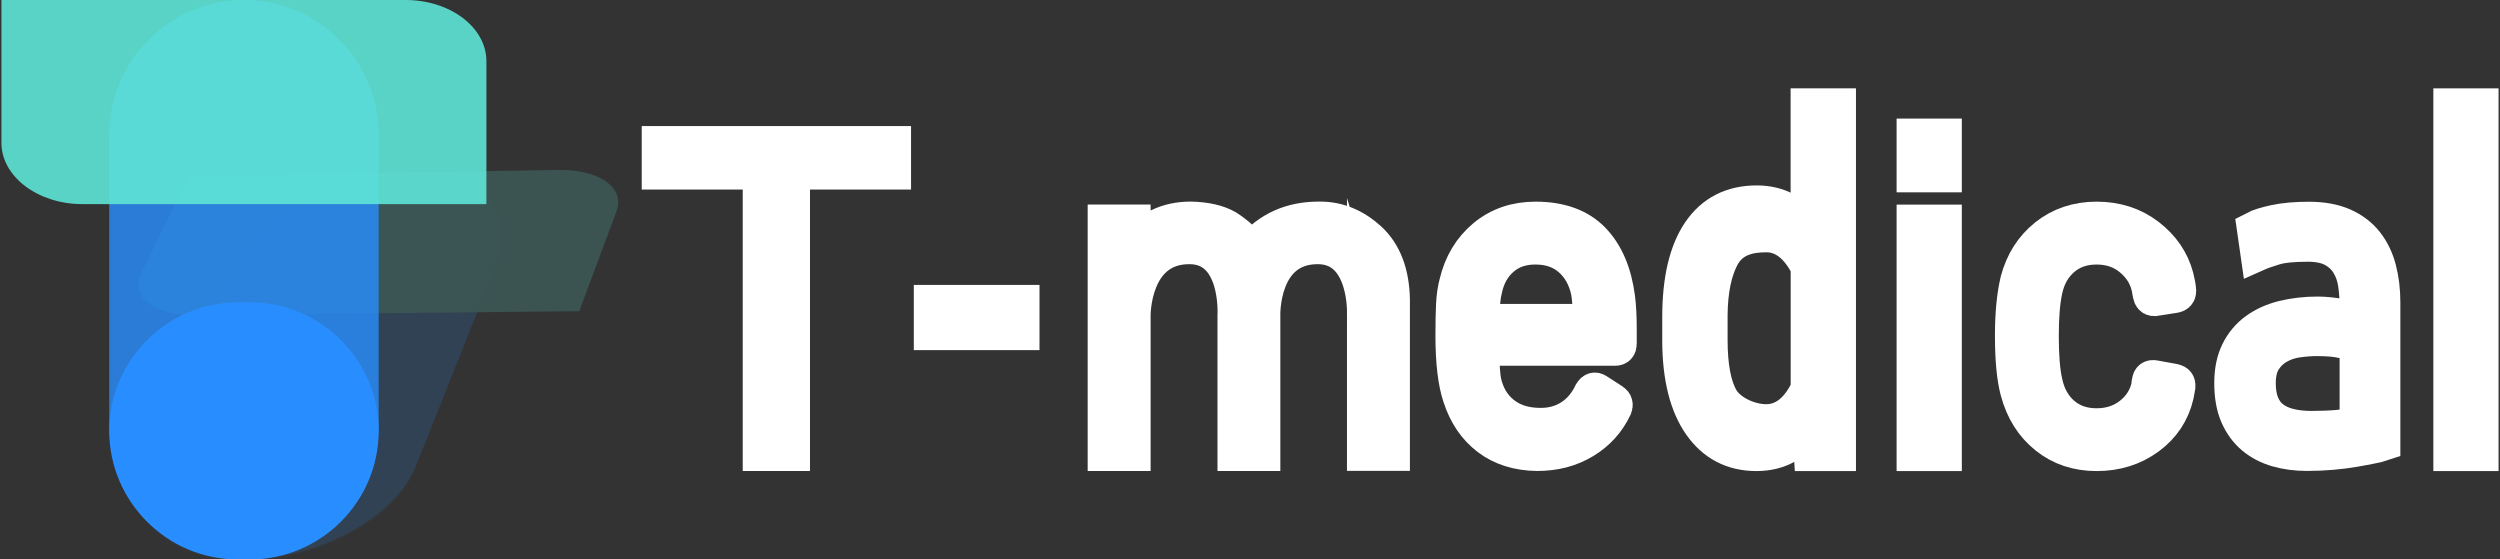
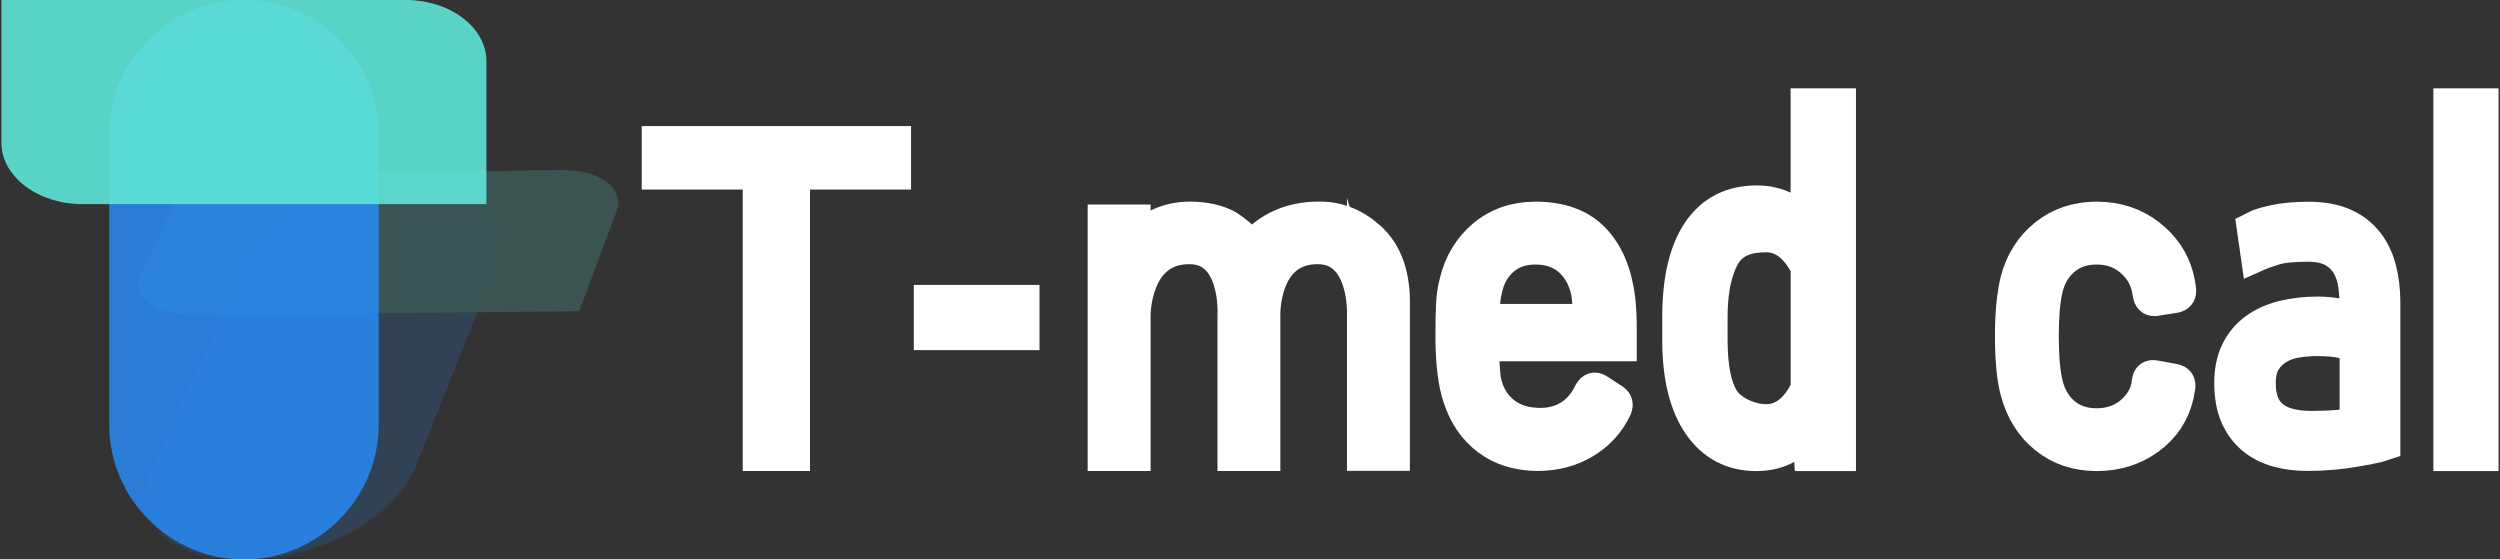
<svg xmlns="http://www.w3.org/2000/svg" width="143" height="32" viewBox="0 0 143 32" fill="none">
  <rect x="0" y="0" width="143" height="32" fill="#333333" stroke="none" />
  <g opacity="0.2">
    <path opacity="0.2" d="M14.308 32.001H13.599C9.556 32.001 7.299 29.726 8.587 26.941C9.871 24.161 14.105 21.86 17.992 21.83L18.676 21.826C22.563 21.795 24.825 24.074 23.7 26.885C22.576 29.7 18.351 32.001 14.308 32.001Z" fill="#298EFF" />
    <path opacity="0.8" d="M13.954 32C9.716 32 7.351 29.613 8.7 26.699L13.975 15.287C15.324 12.373 19.601 9.929 23.48 9.865C27.359 9.8 29.573 12.156 28.397 15.106L23.796 26.643C22.619 29.587 18.191 32 13.954 32Z" fill="#298EFF" />
    <path opacity="0.9" d="M31.948 9.718L23.485 9.861L10.789 10.077L8.056 15.677C7.412 16.995 8.852 18.055 11.26 18.029L20.008 17.938L33.133 17.8L35.264 12.092C35.77 10.743 34.283 9.679 31.948 9.718Z" fill="#5FE5D7" />
  </g>
-   <path d="M14.309 31.999H13.599C9.556 31.999 6.248 28.691 6.248 24.648C6.248 20.605 9.556 17.297 13.599 17.297H14.309C18.352 17.297 21.66 20.605 21.66 24.648C21.66 28.691 18.352 31.999 14.309 31.999Z" fill="#298EFF" />
  <path opacity="0.8" d="M13.954 32C9.716 32 6.248 28.531 6.248 24.294V7.706C6.248 3.468 9.716 0 13.954 0C18.192 0 21.66 3.468 21.66 7.706V24.294C21.66 28.531 18.192 32 13.954 32Z" fill="#298EFF" />
  <path opacity="0.9" d="M23.2 0H13.954H0.082V8.173C0.082 10.097 2.162 11.675 4.705 11.675H13.95H27.822V3.503C27.826 1.57 25.755 0 23.2 0Z" fill="#5FE5D7" />
  <path d="M43.484 9.842H37.707V8.211H51.112V9.842H45.331V25.941H43.484V9.842Z" fill="white" stroke="white" stroke-width="2" stroke-miterlimit="10" />
  <path d="M53.27 17.297H58.459V19.027H53.27V17.297Z" fill="white" stroke="white" stroke-width="2" stroke-miterlimit="10" />
  <path d="M75.375 14.11C72.11 14.11 72.235 18.049 72.235 18.049V25.941H70.64V18.049C70.64 18.049 70.886 14.11 68.032 14.11C64.767 14.11 64.815 18.049 64.815 18.049V25.941H63.215V12.7H64.815V14.101H64.862C65.684 13.054 66.765 12.531 68.101 12.531C68.962 12.548 69.654 12.704 70.181 13.002C70.7 13.335 71.171 13.755 71.604 14.265C72.577 13.093 73.878 12.514 75.513 12.531C76.542 12.531 77.481 12.916 78.332 13.69C79.176 14.473 79.617 15.619 79.647 17.132V25.932H78.047V18.04C78.051 18.053 78.233 14.11 75.375 14.11Z" fill="white" stroke="white" stroke-width="2" stroke-miterlimit="10" />
-   <path d="M109.486 7.783H111.216V10.001H109.486V7.783ZM109.486 12.704H111.216V25.945H109.486V12.704Z" fill="white" stroke="white" stroke-width="2" stroke-miterlimit="10" />
  <path d="M140.188 25.945V6.054H141.917V25.945H140.188Z" fill="white" stroke="white" stroke-width="2" stroke-miterlimit="10" />
-   <path d="M92.621 18.844V19.666C92.621 19.839 92.543 19.921 92.387 19.921H84.837C84.777 19.921 84.742 19.956 84.742 20.025C84.772 20.963 84.82 21.573 84.88 21.845C85.053 22.615 85.417 23.22 85.979 23.666C86.541 24.111 87.254 24.332 88.128 24.332C88.781 24.332 89.36 24.167 89.858 23.843C90.355 23.519 90.744 23.056 91.025 22.459C91.12 22.304 91.228 22.273 91.354 22.355L92.266 22.944C92.392 23.03 92.422 23.147 92.361 23.302C91.972 24.124 91.388 24.768 90.61 25.235C89.832 25.707 88.936 25.94 87.92 25.94C86.813 25.923 85.888 25.633 85.14 25.067C84.392 24.5 83.856 23.718 83.527 22.71C83.246 21.889 83.107 20.712 83.107 19.173C83.107 18.455 83.12 17.871 83.142 17.417C83.164 16.963 83.224 16.557 83.319 16.198C83.583 15.086 84.119 14.2 84.919 13.534C85.724 12.868 86.692 12.535 87.829 12.535C89.248 12.535 90.338 12.929 91.103 13.716C91.868 14.503 92.344 15.614 92.53 17.05C92.591 17.53 92.621 18.126 92.621 18.844ZM85.927 14.784C85.421 15.22 85.088 15.804 84.932 16.539C84.837 16.898 84.777 17.478 84.746 18.282C84.746 18.351 84.777 18.386 84.841 18.386H90.895C90.956 18.386 90.99 18.351 90.99 18.282C90.96 17.512 90.913 16.968 90.852 16.643C90.679 15.873 90.333 15.264 89.81 14.81C89.287 14.356 88.629 14.131 87.834 14.131C87.068 14.127 86.433 14.347 85.927 14.784Z" fill="white" stroke="white" stroke-width="2" stroke-miterlimit="10" />
+   <path d="M92.621 18.844V19.666H84.837C84.777 19.921 84.742 19.956 84.742 20.025C84.772 20.963 84.82 21.573 84.88 21.845C85.053 22.615 85.417 23.22 85.979 23.666C86.541 24.111 87.254 24.332 88.128 24.332C88.781 24.332 89.36 24.167 89.858 23.843C90.355 23.519 90.744 23.056 91.025 22.459C91.12 22.304 91.228 22.273 91.354 22.355L92.266 22.944C92.392 23.03 92.422 23.147 92.361 23.302C91.972 24.124 91.388 24.768 90.61 25.235C89.832 25.707 88.936 25.94 87.92 25.94C86.813 25.923 85.888 25.633 85.14 25.067C84.392 24.5 83.856 23.718 83.527 22.71C83.246 21.889 83.107 20.712 83.107 19.173C83.107 18.455 83.12 17.871 83.142 17.417C83.164 16.963 83.224 16.557 83.319 16.198C83.583 15.086 84.119 14.2 84.919 13.534C85.724 12.868 86.692 12.535 87.829 12.535C89.248 12.535 90.338 12.929 91.103 13.716C91.868 14.503 92.344 15.614 92.53 17.05C92.591 17.53 92.621 18.126 92.621 18.844ZM85.927 14.784C85.421 15.22 85.088 15.804 84.932 16.539C84.837 16.898 84.777 17.478 84.746 18.282C84.746 18.351 84.777 18.386 84.841 18.386H90.895C90.956 18.386 90.99 18.351 90.99 18.282C90.96 17.512 90.913 16.968 90.852 16.643C90.679 15.873 90.333 15.264 89.81 14.81C89.287 14.356 88.629 14.131 87.834 14.131C87.068 14.127 86.433 14.347 85.927 14.784Z" fill="white" stroke="white" stroke-width="2" stroke-miterlimit="10" />
  <path d="M117.053 24.98C116.253 24.34 115.708 23.471 115.414 22.373C115.211 21.62 115.111 20.557 115.111 19.19C115.111 17.958 115.211 16.916 115.414 16.055C115.695 14.996 116.236 14.144 117.04 13.499C117.844 12.86 118.809 12.535 119.924 12.535C121.057 12.535 122.039 12.851 122.865 13.486C123.695 14.122 124.231 14.909 124.482 15.848C124.56 16.155 124.607 16.414 124.62 16.617V16.669C124.62 16.79 124.551 16.868 124.413 16.898L123.25 17.08H123.202C123.094 17.08 123.025 17.002 122.994 16.851L122.925 16.466C122.787 15.817 122.445 15.264 121.9 14.81C121.356 14.356 120.698 14.131 119.924 14.131C119.15 14.131 118.502 14.36 117.983 14.81C117.464 15.264 117.126 15.865 116.971 16.622C116.832 17.27 116.763 18.135 116.763 19.216C116.763 20.345 116.832 21.218 116.971 21.837C117.126 22.606 117.464 23.22 117.983 23.674C118.502 24.128 119.15 24.353 119.924 24.353C120.685 24.353 121.338 24.137 121.892 23.7C122.441 23.264 122.787 22.701 122.925 22.018V21.915L122.947 21.811C122.964 21.638 123.055 21.573 123.228 21.603L124.37 21.811C124.525 21.845 124.594 21.94 124.581 22.092L124.486 22.606C124.253 23.601 123.717 24.405 122.882 25.019C122.043 25.633 121.061 25.945 119.929 25.945C118.809 25.945 117.849 25.625 117.053 24.98Z" fill="white" stroke="white" stroke-width="2" stroke-miterlimit="10" />
  <path d="M96.08 18.149C96.08 16.017 96.461 14.395 97.217 13.28C97.974 12.164 99.064 11.606 100.482 11.606C101.741 11.606 102.718 12.142 103.423 13.215V6.054H105.161V25.945H103.604L103.496 24.207C102.791 25.366 101.784 25.945 100.469 25.945C99.107 25.945 98.039 25.387 97.265 24.276C96.491 23.165 96.097 21.595 96.08 19.567V18.149ZM97.818 19.429C97.818 20.977 98.039 22.118 98.476 22.845C98.912 23.571 100.041 24.12 101.031 24.12C102.099 24.12 102.899 23.372 103.427 22.239V15.269C102.873 14.162 102.082 13.431 101.044 13.431C100.054 13.431 99.046 13.647 98.489 14.702C98.091 15.455 97.827 16.549 97.818 18.053V19.429Z" fill="white" stroke="white" stroke-width="2" stroke-miterlimit="10" />
  <path d="M132.076 12.54C132.845 12.54 133.503 12.661 134.039 12.899C134.575 13.137 135.012 13.47 135.345 13.893C135.678 14.317 135.92 14.815 136.071 15.394C136.223 15.973 136.3 16.601 136.3 17.279V25.37C136.149 25.422 135.929 25.474 135.643 25.53C135.353 25.591 135.02 25.651 134.644 25.716C134.264 25.781 133.844 25.837 133.386 25.876C132.923 25.915 132.452 25.937 131.968 25.937C131.345 25.937 130.774 25.863 130.255 25.712C129.732 25.56 129.278 25.327 128.893 25.003C128.508 24.678 128.205 24.267 127.985 23.762C127.764 23.256 127.656 22.642 127.656 21.911C127.656 21.215 127.777 20.622 128.019 20.125C128.262 19.628 128.603 19.217 129.04 18.897C129.477 18.577 130 18.339 130.605 18.188C131.211 18.041 131.868 17.963 132.582 17.963C132.793 17.963 133.014 17.976 133.252 18.002C133.485 18.027 133.715 18.058 133.931 18.101C134.151 18.144 134.342 18.183 134.497 18.226C134.657 18.27 134.765 18.304 134.826 18.339V17.543C134.826 17.098 134.796 16.661 134.735 16.242C134.675 15.818 134.54 15.437 134.337 15.1C134.134 14.763 133.844 14.486 133.477 14.283C133.105 14.075 132.616 13.971 132.011 13.971C131.15 13.971 130.506 14.036 130.082 14.17C129.658 14.304 129.347 14.408 129.152 14.495L128.949 13.081C129.204 12.947 129.602 12.825 130.143 12.709C130.67 12.596 131.319 12.54 132.076 12.54ZM132.214 24.505C132.789 24.505 133.291 24.484 133.723 24.445C134.156 24.406 134.523 24.35 134.826 24.285V19.766C134.657 19.684 134.393 19.597 134.03 19.506C133.667 19.416 133.17 19.368 132.534 19.368C132.171 19.368 131.79 19.398 131.397 19.454C131.003 19.511 130.64 19.636 130.307 19.826C129.974 20.017 129.702 20.276 129.49 20.609C129.278 20.942 129.174 21.379 129.174 21.924C129.174 22.404 129.248 22.81 129.39 23.139C129.533 23.472 129.736 23.735 130.004 23.934C130.268 24.133 130.588 24.276 130.956 24.367C131.323 24.458 131.743 24.505 132.214 24.505Z" fill="white" stroke="white" stroke-width="2" stroke-miterlimit="10" />
</svg>